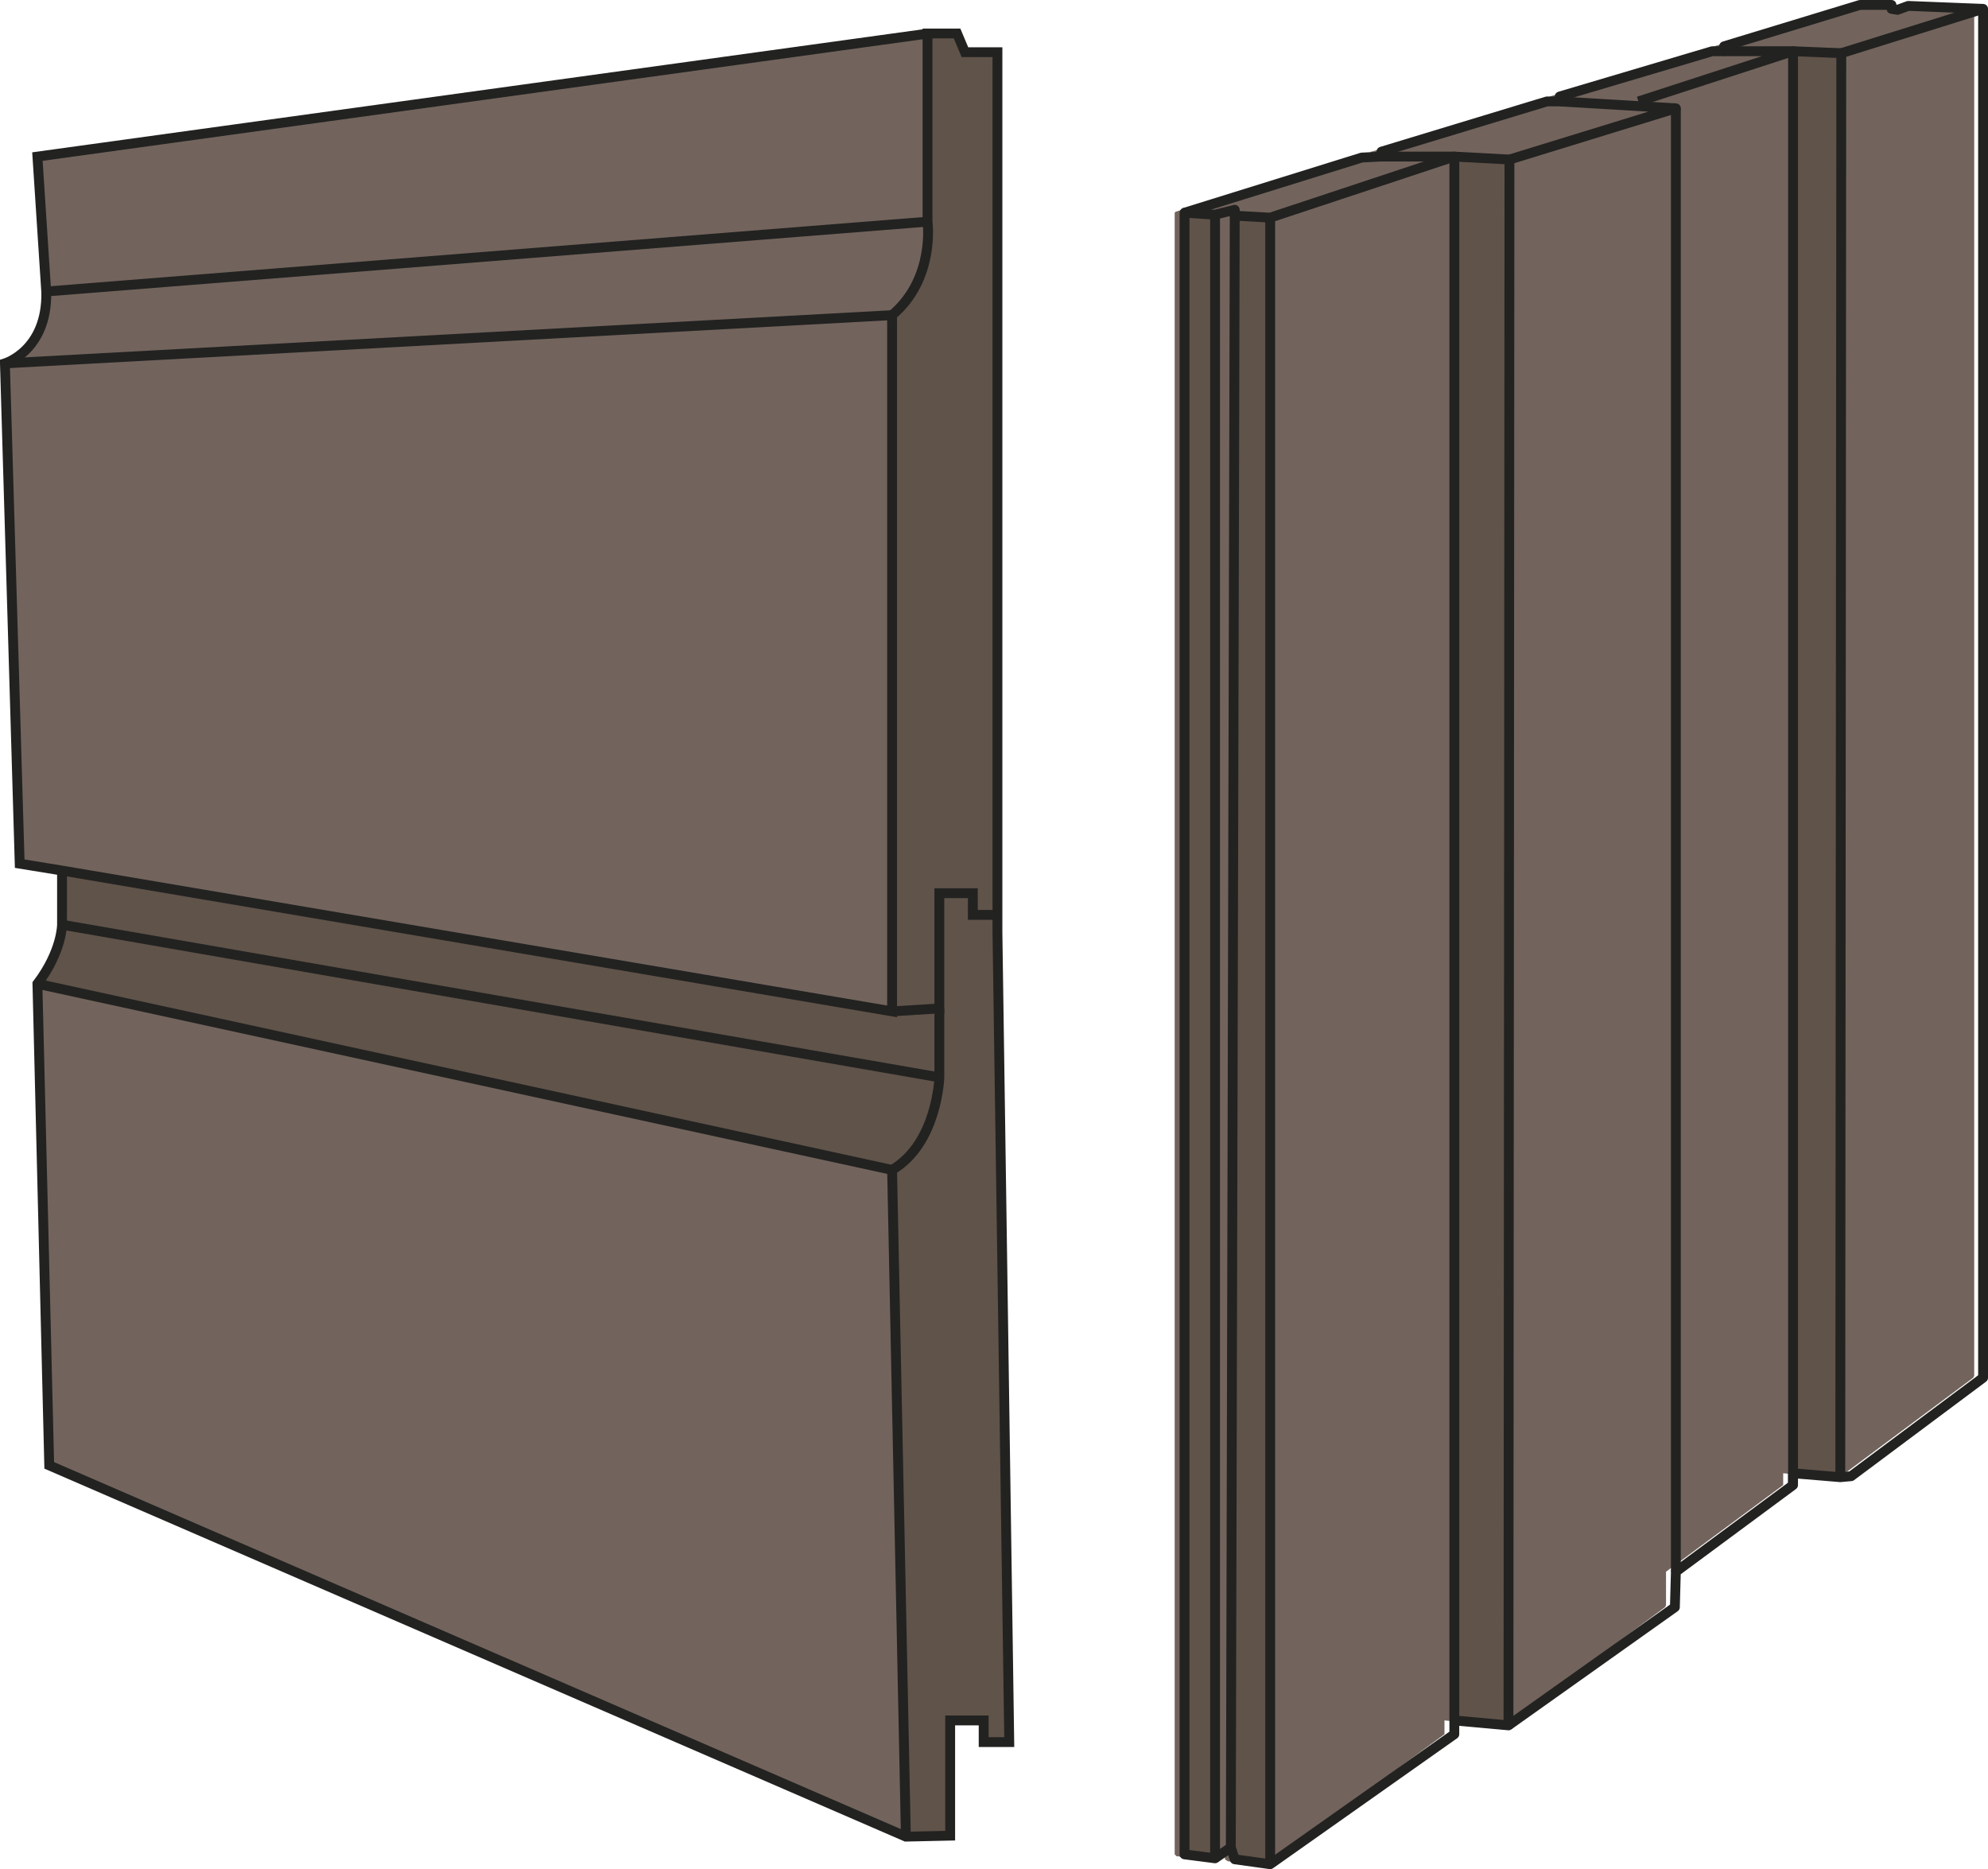
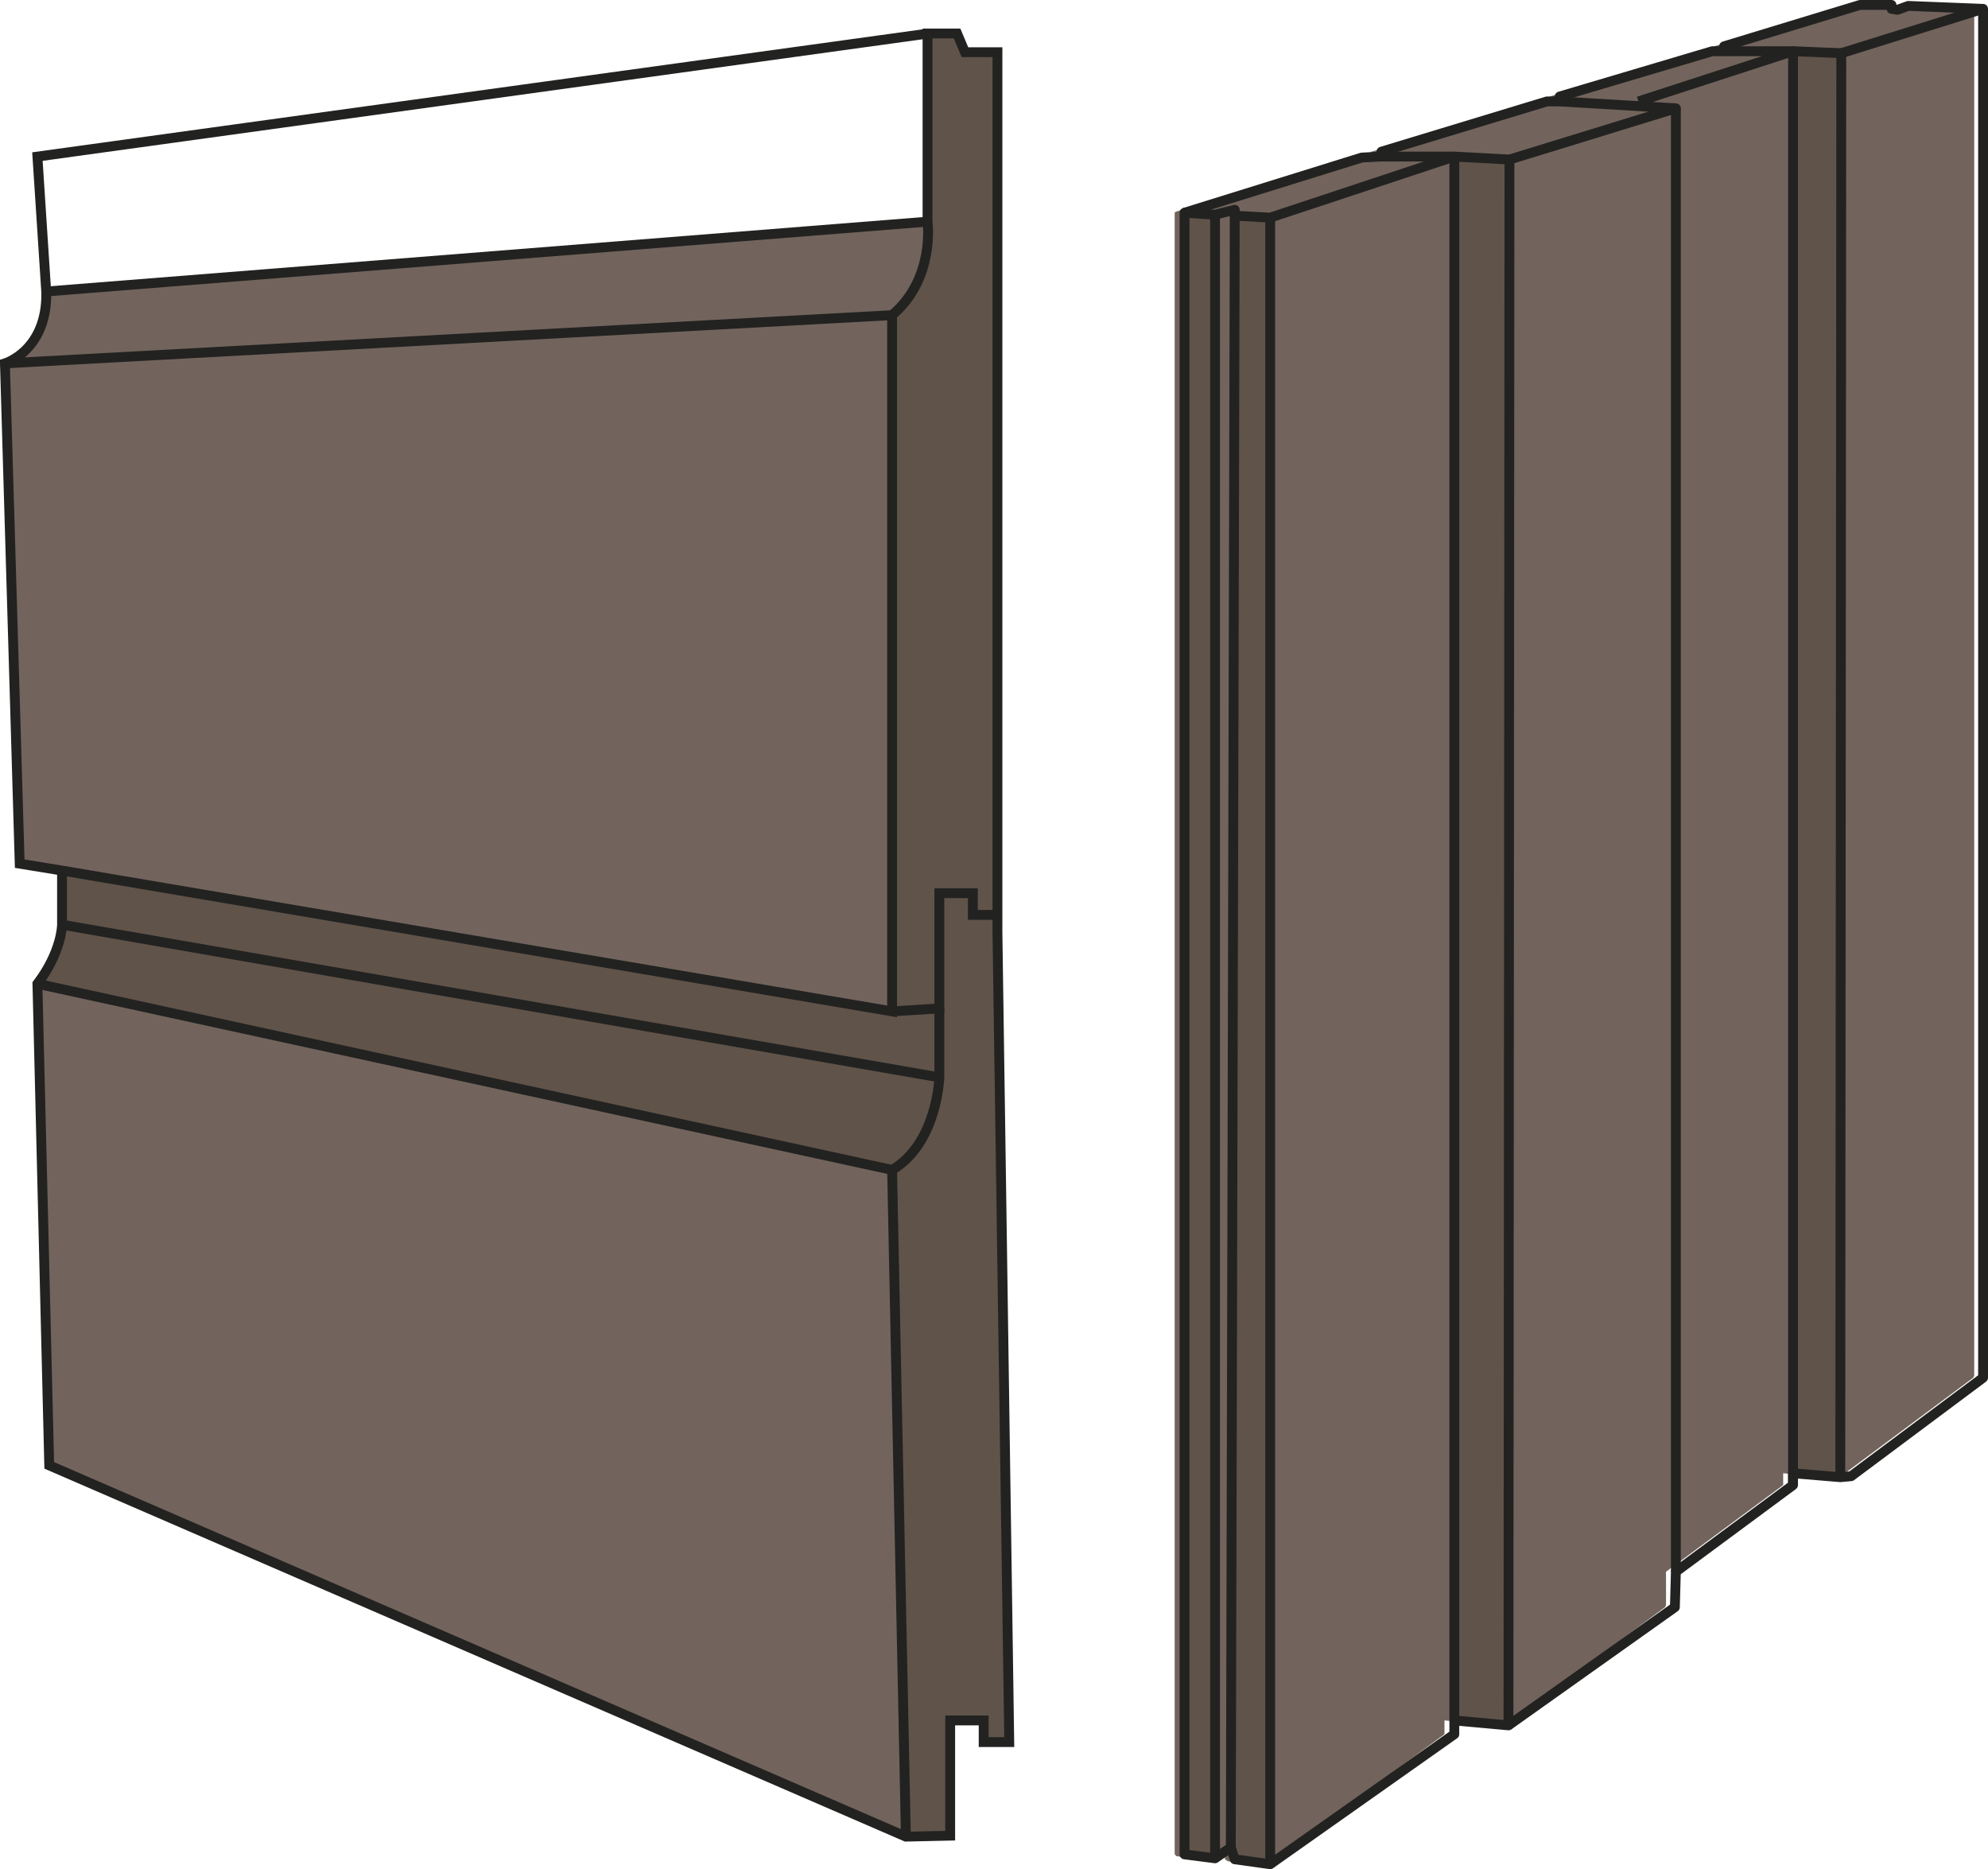
<svg xmlns="http://www.w3.org/2000/svg" version="1.1" id="Layer_1" x="0px" y="0px" viewBox="0 0 201.9 189.8" style="enable-background:new 0 0 201.9 189.8;" xml:space="preserve">
  <style type="text/css">
	.st0{fill:#605349;}
	.st1{fill:#72645C;}
	.st2{fill:none;stroke:#222221;stroke-miterlimit:10;}
	.st3{fill:none;stroke:#222221;stroke-linejoin:round;stroke-miterlimit:10;}
</style>
  <g id="XMLID_00000039843477873772931760000013144415665290492039_">
    <g>
      <path class="st0" d="M101.4,94.7l1.2,82.2h-2.6v-2.2h-3.4v11.7l-4.5,0.1l-1.4-67.7c4.6-2.7,4.8-9.4,4.8-9.4v-7V90.7h3.3v2.1h2.6    V94.7z" />
      <path class="st0" d="M101.4,5.3v87.6h-2.6v-2.1h-3.3v11.7l-4.8,0.2V32c4.5-3.6,3.6-9.5,3.6-9.5V3.4h3l0.8,1.9H101.4z" />
      <polygon class="st0" points="95.4,102.4 95.4,109.4 6.3,93.9 6.3,88.4 90.6,102.7   " />
      <path class="st0" d="M6.3,93.9l89.2,15.5c0,0-0.2,6.7-4.8,9.4L3.8,99.9C6.3,96.6,6.3,93.9,6.3,93.9z" />
      <path class="st1" d="M94.3,22.5c0,0,0.8,5.8-3.6,9.5L0.5,36.9c0,0,4.3-1.3,4.2-7.2L94.3,22.5z" />
-       <polygon class="st1" points="94.3,3.4 94.3,22.5 4.7,29.6 3.8,15.9   " />
      <polygon class="st1" points="90.6,118.8 92,186.5 5,148.8 3.8,99.9   " />
      <polygon class="st1" points="6.3,88.4 2,87.7 0.5,36.9 90.6,32 90.6,102.7   " />
    </g>
    <g>
      <line class="st2" x1="4.7" y1="29.6" x2="94.3" y2="22.5" />
      <line class="st2" x1="0.5" y1="36.9" x2="90.6" y2="32" />
      <path class="st2" d="M6.3,88.4L6.3,88.4v5.5c0,0,0,2.7-2.5,6L5,148.8l87,37.7l4.5-0.1v-11.7h3.4v2.2h2.6l-1.2-82.2v-1.8V5.3h-3.3    l-0.8-1.9h-3v19.1c0,0,0.8,5.8-3.6,9.5v70.7L6.3,88.4L2,87.7L0.5,36.9c0,0,4.3-1.3,4.2-7.2L3.8,15.9L94.3,3.4" />
      <polyline class="st2" points="101.4,92.9 98.8,92.9 98.8,90.7 95.4,90.7 95.4,102.4 90.6,102.7   " />
      <path class="st2" d="M95.4,102.4v7c0,0-0.2,6.7-4.8,9.4l1.4,67.7" />
      <line class="st2" x1="6.3" y1="93.9" x2="95.4" y2="109.4" />
      <line class="st2" x1="3.8" y1="99.9" x2="90.6" y2="118.8" />
    </g>
  </g>
  <polygon class="st1" points="200.5,0.9 200.5,139.7 200.4,139.9 187.1,149.8 187,149.9 186.9,149.9 186.7,150 186.4,150 186.2,150   185.7,150 185.4,150 185.4,150 181.1,149.6 181.1,150.8 169.2,159.6 169.2,163 169.1,163.2 153.3,174.9 153.2,175 152.8,175.1   152.6,175.2 152.3,175.2 151.7,175.2 151.5,175.2 151.3,175.1 146.7,174.7 146.7,176.1 129.1,189 129,189.1 128.8,189.2   128.6,189.2 128.3,189.3 128,189.3 127.5,189.3 127.2,189.3 127.1,189.3 124.7,189 124.4,188.8 124.4,187.6 124,187.6 122.4,188.7   121.8,188.8 120.4,188.7 120,188.6 119.7,188.5 119.5,188.5 119.4,188.4 119.3,188.3 119.3,188.3 119.3,21.6 119.4,21.5 137.3,16   137.4,16 137.6,16 137.8,15.9 138.1,15.9 138.7,15.9 139.2,15.9 139.2,15.4 139.3,15.4 155.6,10.4 155.7,10.4 155.9,10.4   156.1,10.3 156.6,10.3 157.4,10.3 157.4,9.9 157.4,9.9 157.4,9.8 172.4,5.2 172.9,5.2 173.1,5.2 174,5.2 174,4.8 174.1,4.8   174.1,4.7 187.9,0.5 188.4,0.4 188.8,0.4 189.4,0.4 189.6,0.4 190.8,0.5 191.1,0.5 191.1,0.9 191.7,1 192.8,0.6 193.3,0.6   199.7,0.8 200.1,0.8 200.4,0.9 200.5,0.9 " />
  <polygon class="st1" points="123.4,21.8 125.4,21.3 125.2,187.6 123.4,188.7 " />
  <polygon class="st0" points="147.7,15.9 153.3,16.2 153.2,175.2 147.7,174.7 " />
  <polygon class="st0" points="120.3,21.6 123.4,21.8 123.4,188.7 120.3,188.3 " />
  <polygon class="st0" points="125.4,21.9 129,22.1 129,189.3 125.4,188.8 " />
  <polygon class="st0" points="182.1,5.2 187,5.4 186.9,150 182.1,149.6 " />
  <polygon class="st3" points="120.3,21.6 120.3,188.3 123.4,188.7 125,187.6 125.4,188.8 129,189.3 147.7,176.1 147.7,15.9 129,22.1   125.4,21.9 125.4,21.3 123.4,21.8 " />
  <line class="st3" x1="129" y1="22.1" x2="129" y2="189.3" />
  <line class="st3" x1="125" y1="187.6" x2="125.4" y2="21.3" />
  <line class="st3" x1="123.4" y1="188.7" x2="123.4" y2="21.8" />
  <polyline class="st3" points="120.3,21.6 138.3,16 140.2,15.9 140.3,15.4 157.1,10.3 158.4,10.3 158.4,9.8 173.9,5.2 175,5.2   175.1,4.7 188.9,0.5 192.1,0.5 192.1,0.9 192.7,1 193.8,0.6 201.4,0.9 201.4,139.9 188,149.9 186.9,150 182.1,149.6 182.1,150.8   170.2,159.6 170.1,163.2 153.2,175.2 " />
  <polyline class="st3" points="186.9,150 187,5.4 182.1,5.2 182.1,150.8 " />
  <line class="st3" x1="201.4" y1="0.9" x2="187" y2="5.4" />
  <line class="st3" x1="170.2" y1="159.6" x2="170.2" y2="11" />
  <polyline class="st3" points="153.3,16.2 170.2,11 158.4,10.3 " />
  <polyline class="st3" points="140.2,15.9 147.7,15.9 153.3,16.2 153.2,175.2 147.7,174.7 " />
  <polyline class="st3" points="175,5.2 182.1,5.2 166.4,10.3 " />
</svg>